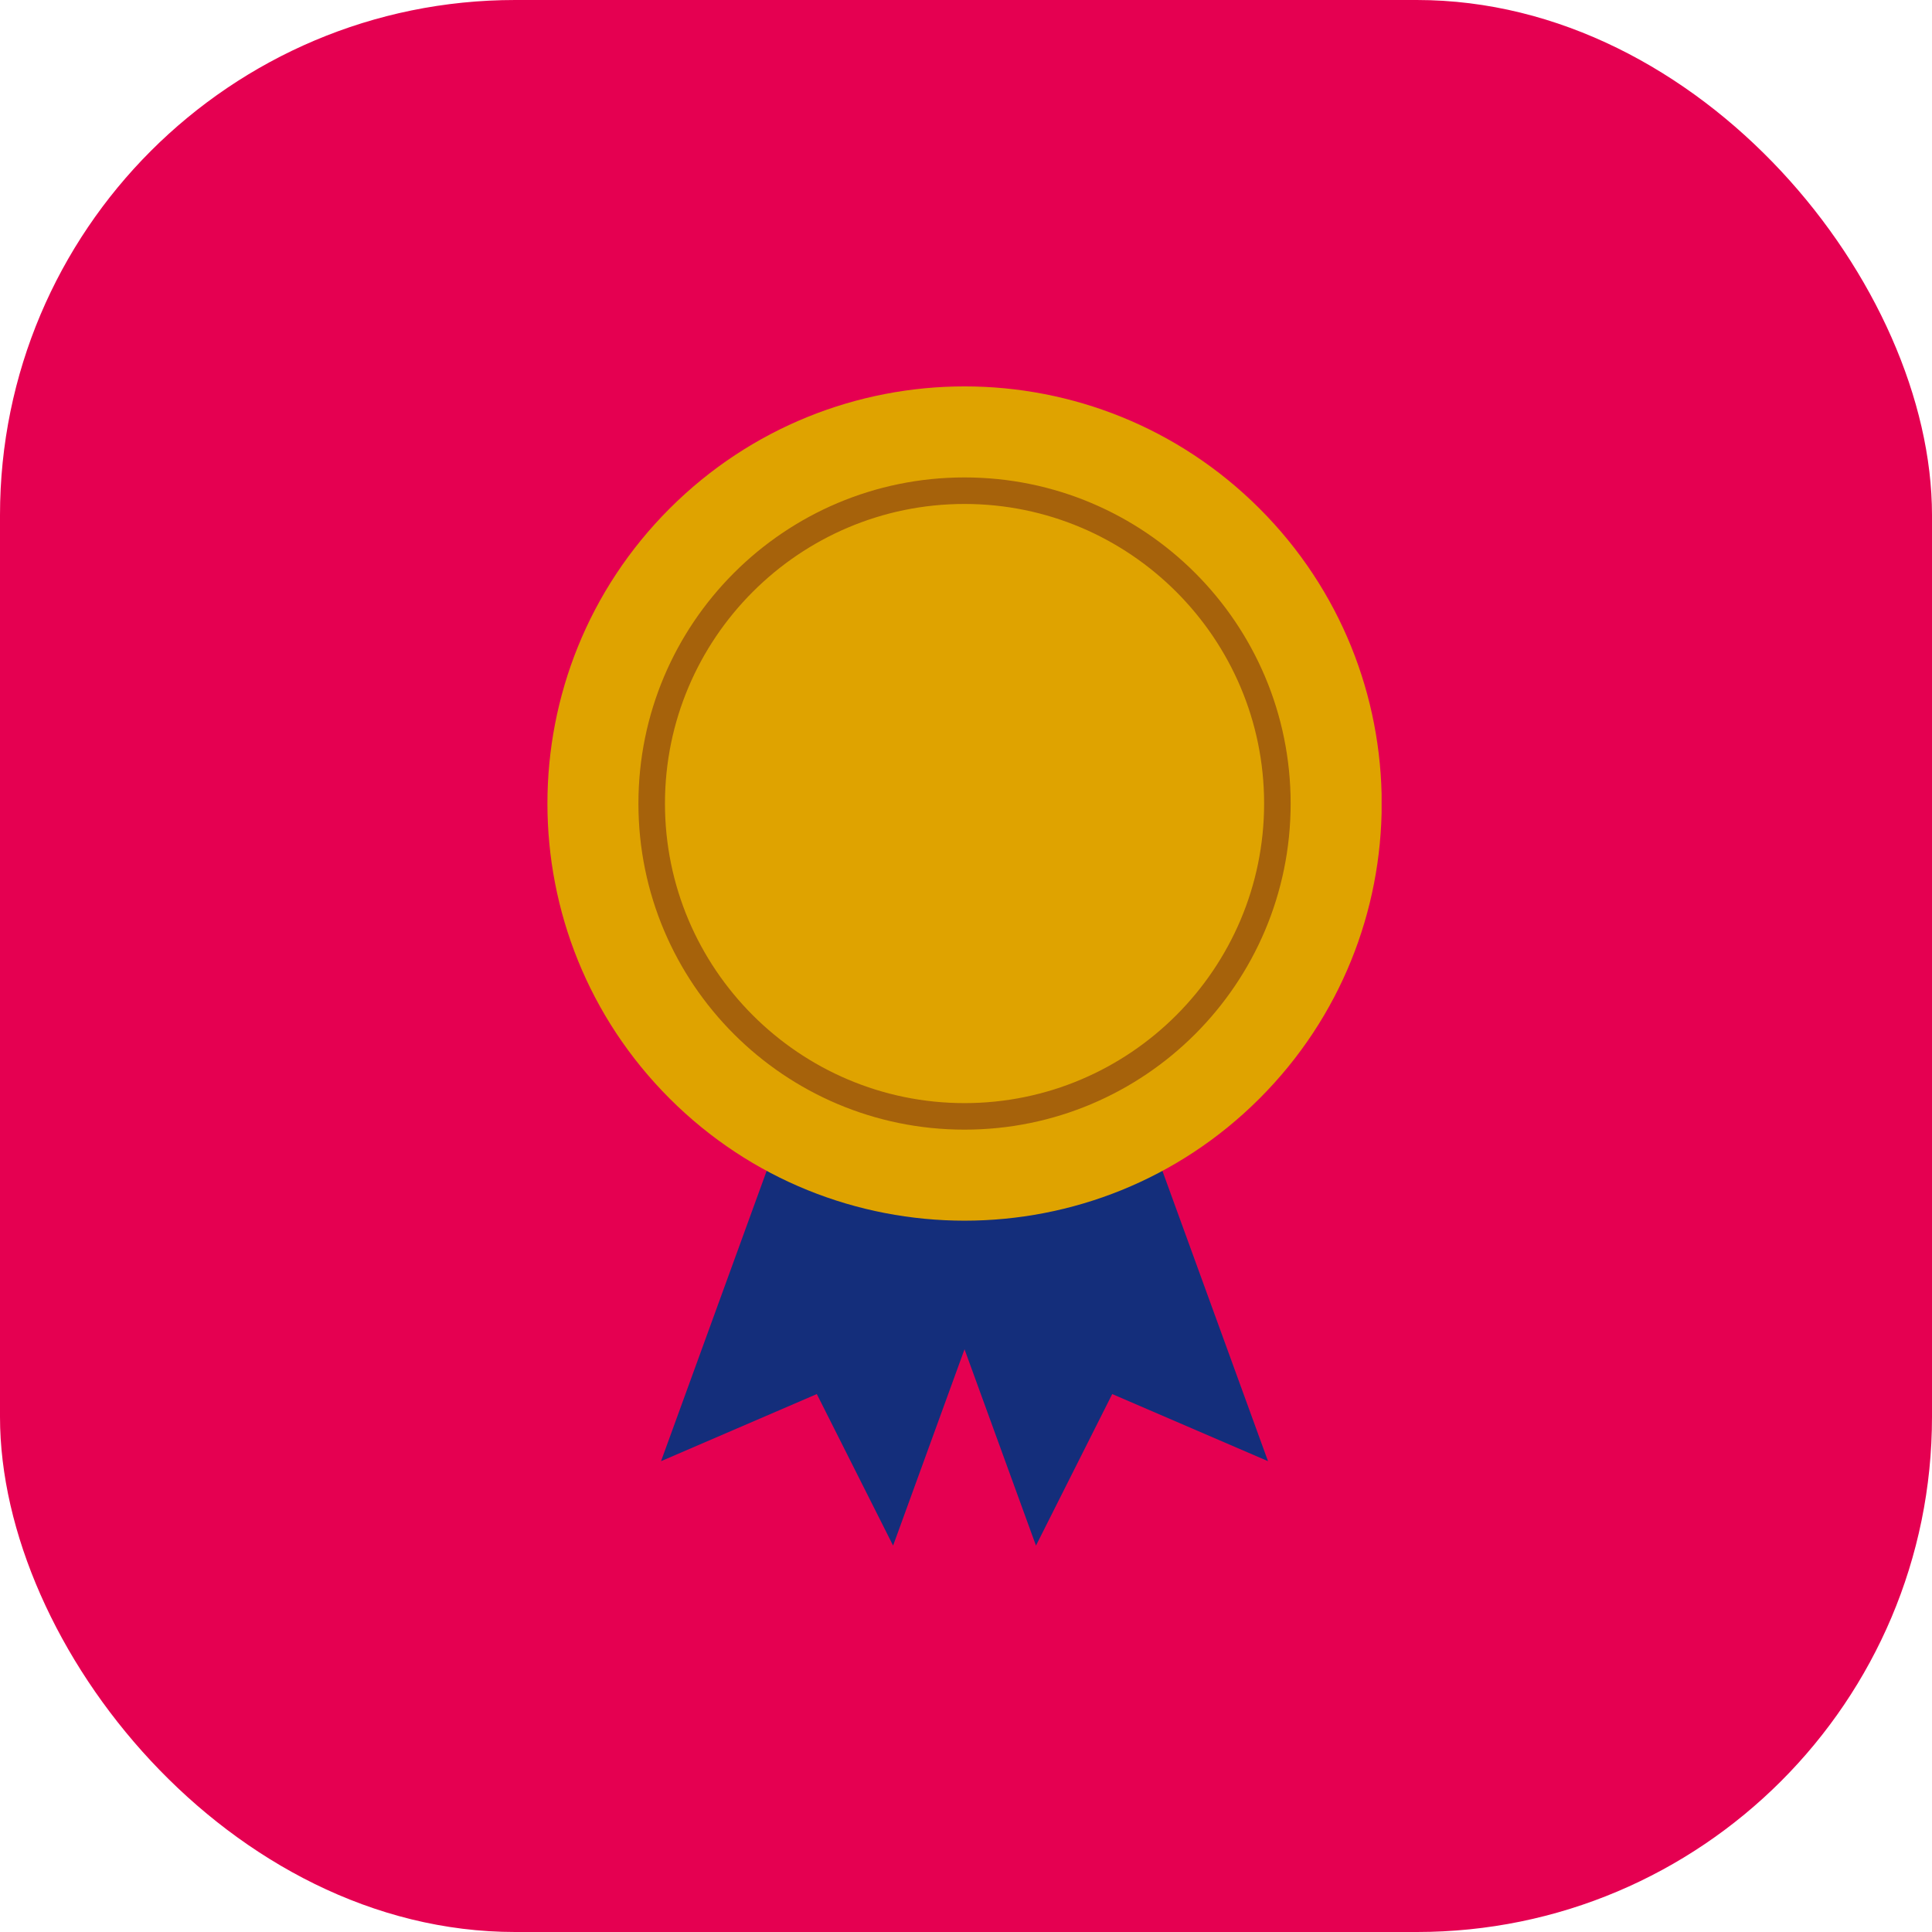
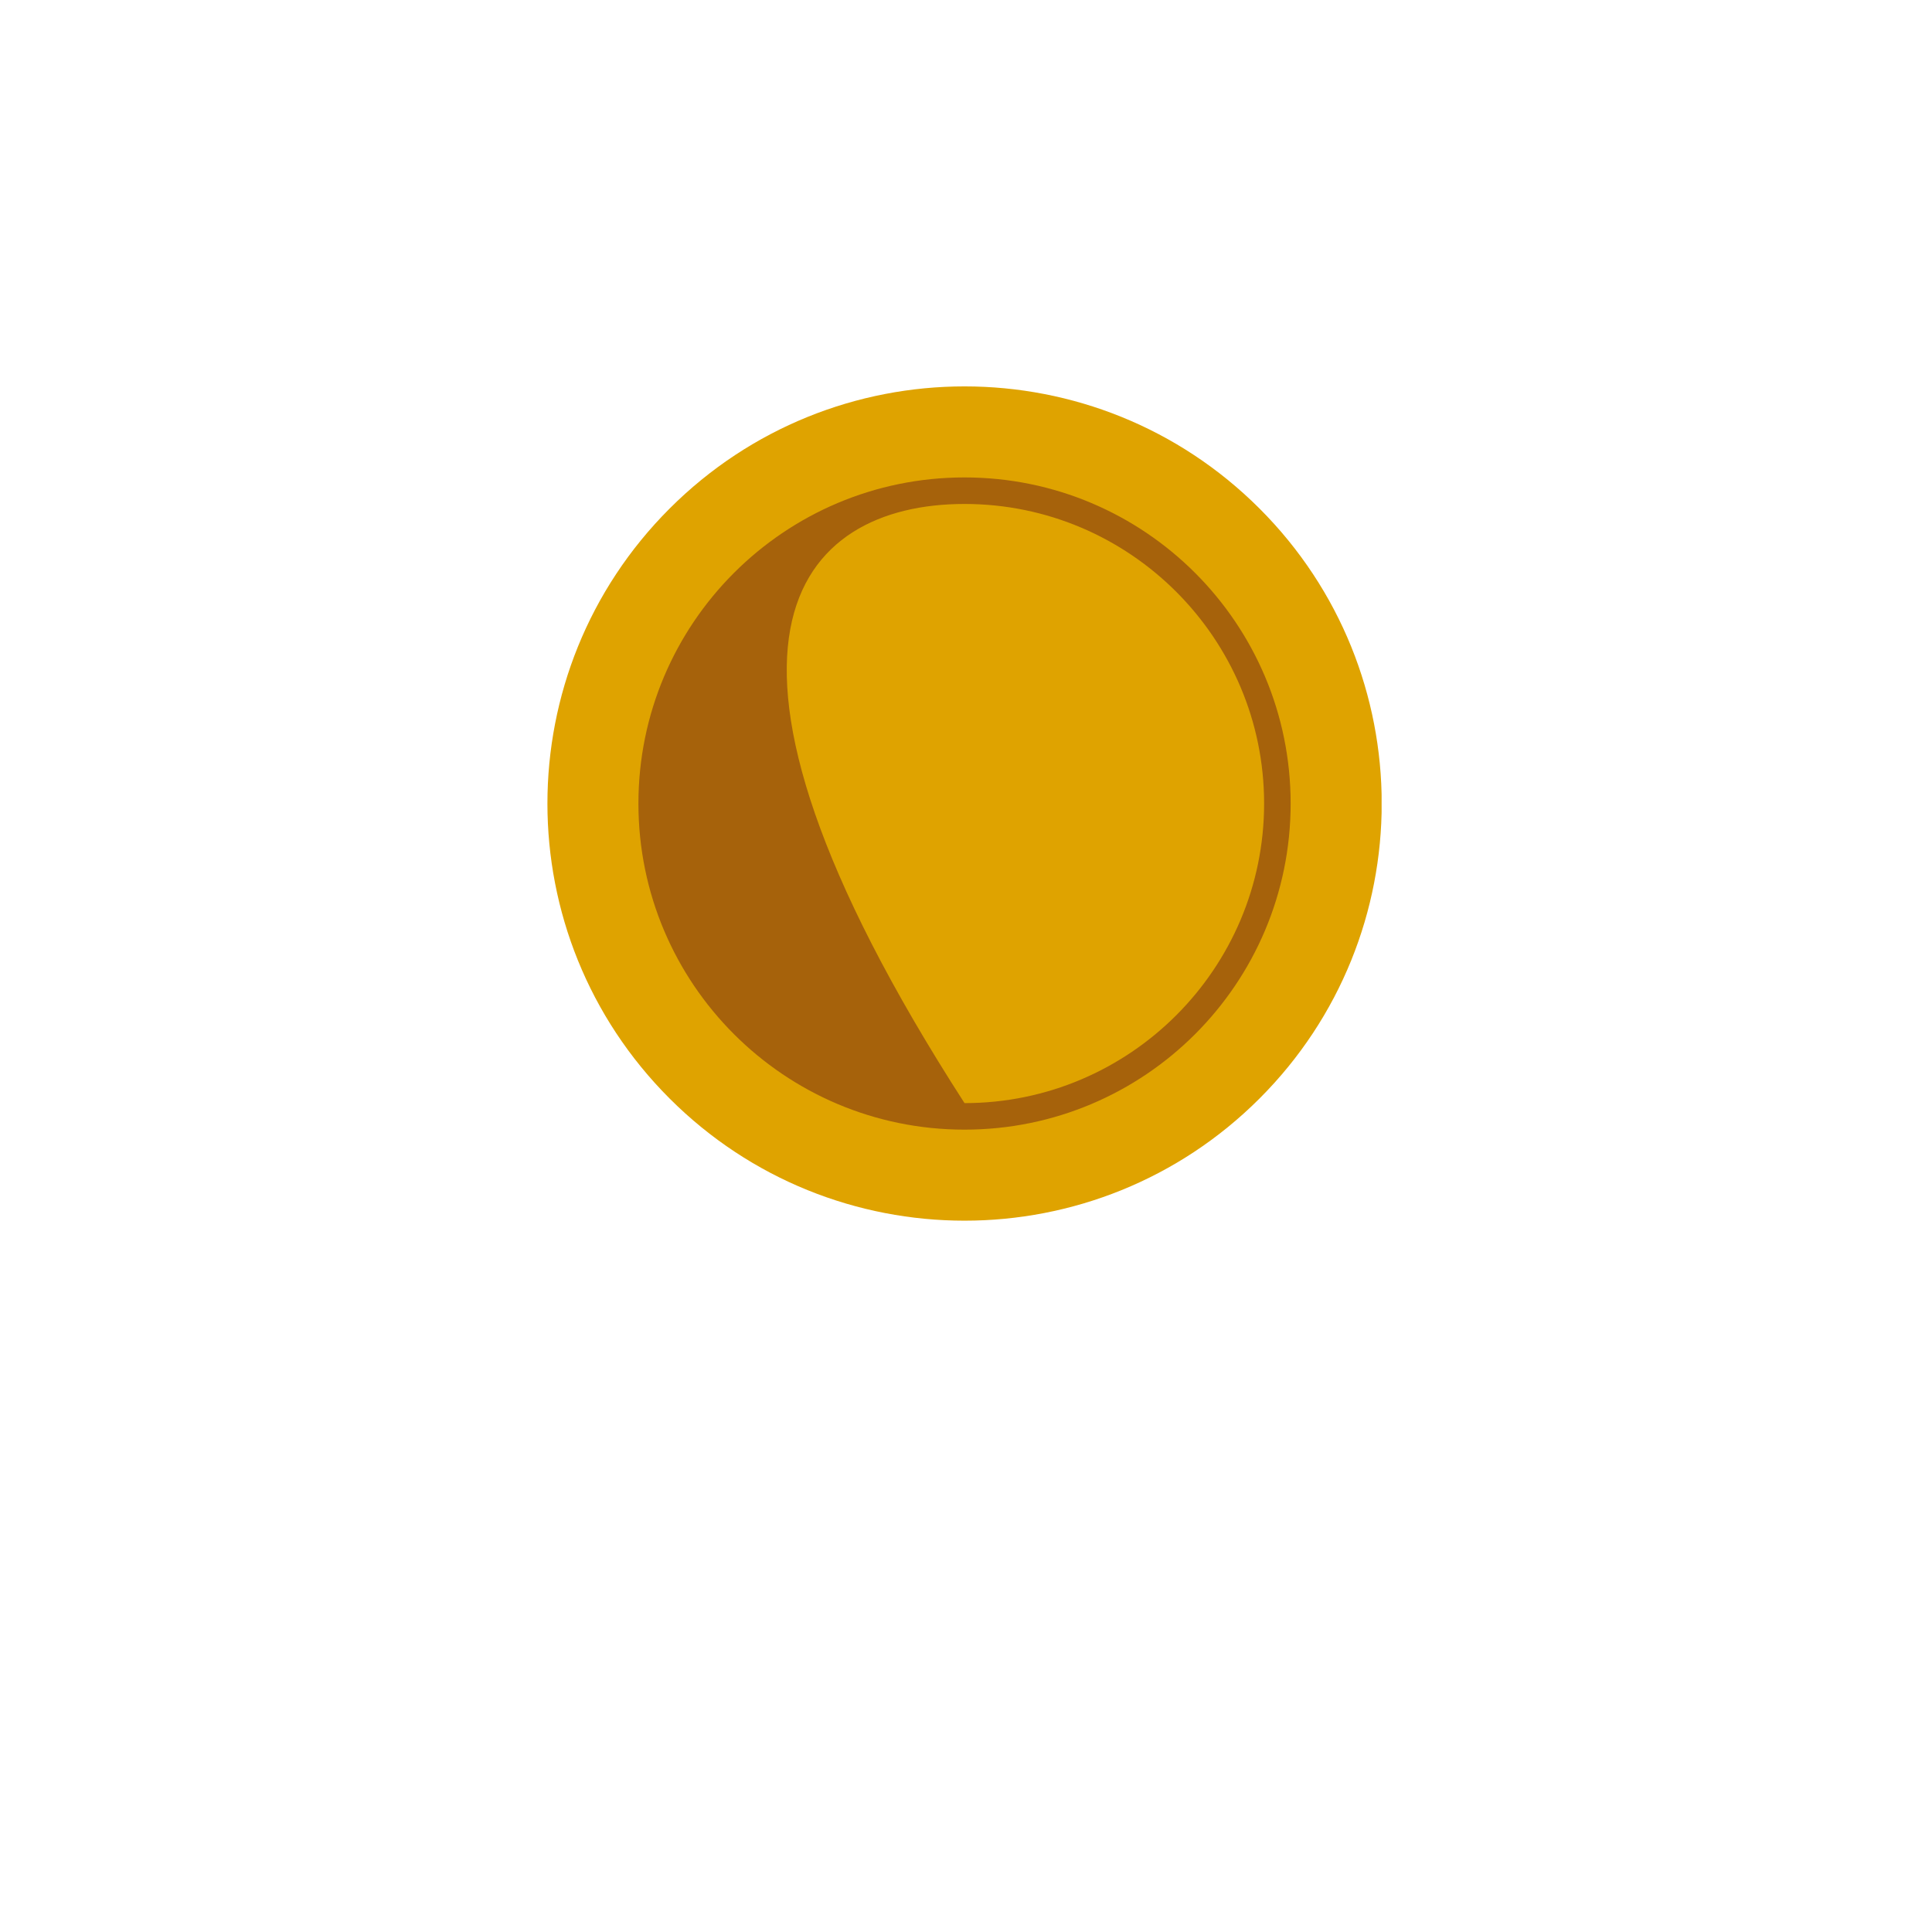
<svg xmlns="http://www.w3.org/2000/svg" width="60" height="60" viewBox="0 0 60 60" fill="none">
-   <rect width="60" height="60" rx="16" fill="#E50051" />
  <g clip-path="url(#clip0_2935_3360)">
-     <path d="M32.173 48L34.541 43.294L39.379 45.378L34.735 32.612L27.527 35.233L32.173 48Z" fill="#142E7B" />
-     <path d="M27.736 48L25.367 43.294L20.529 45.378L25.174 32.612L32.38 35.233L27.736 48Z" fill="#142E7B" />
    <path d="M39.116 34.115C44.175 29.056 44.175 20.853 39.116 15.794C34.057 10.735 25.854 10.735 20.795 15.794C15.736 20.853 15.736 29.056 20.795 34.115C25.854 39.174 34.057 39.174 39.116 34.115Z" fill="#DFA300" />
-     <path opacity="0.4" d="M29.954 15.651C35.084 15.651 39.258 19.825 39.258 24.954C39.258 30.084 35.084 34.258 29.954 34.258C24.825 34.258 20.651 30.084 20.651 24.954C20.651 19.825 24.825 15.651 29.954 15.651ZM29.954 14.827C24.361 14.827 19.827 19.361 19.827 24.954C19.827 30.548 24.361 35.082 29.954 35.082C35.548 35.082 40.082 30.548 40.082 24.954C40.082 19.361 35.548 14.827 29.954 14.827Z" fill="#52001D" />
+     <path opacity="0.4" d="M29.954 15.651C35.084 15.651 39.258 19.825 39.258 24.954C39.258 30.084 35.084 34.258 29.954 34.258C20.651 19.825 24.825 15.651 29.954 15.651ZM29.954 14.827C24.361 14.827 19.827 19.361 19.827 24.954C19.827 30.548 24.361 35.082 29.954 35.082C35.548 35.082 40.082 30.548 40.082 24.954C40.082 19.361 35.548 14.827 29.954 14.827Z" fill="#52001D" />
  </g>
  <defs>
    <clipPath id="clip0_2935_3360">
      <rect width="25.907" height="36" fill="white" transform="translate(17 12)" />
    </clipPath>
  </defs>
</svg>